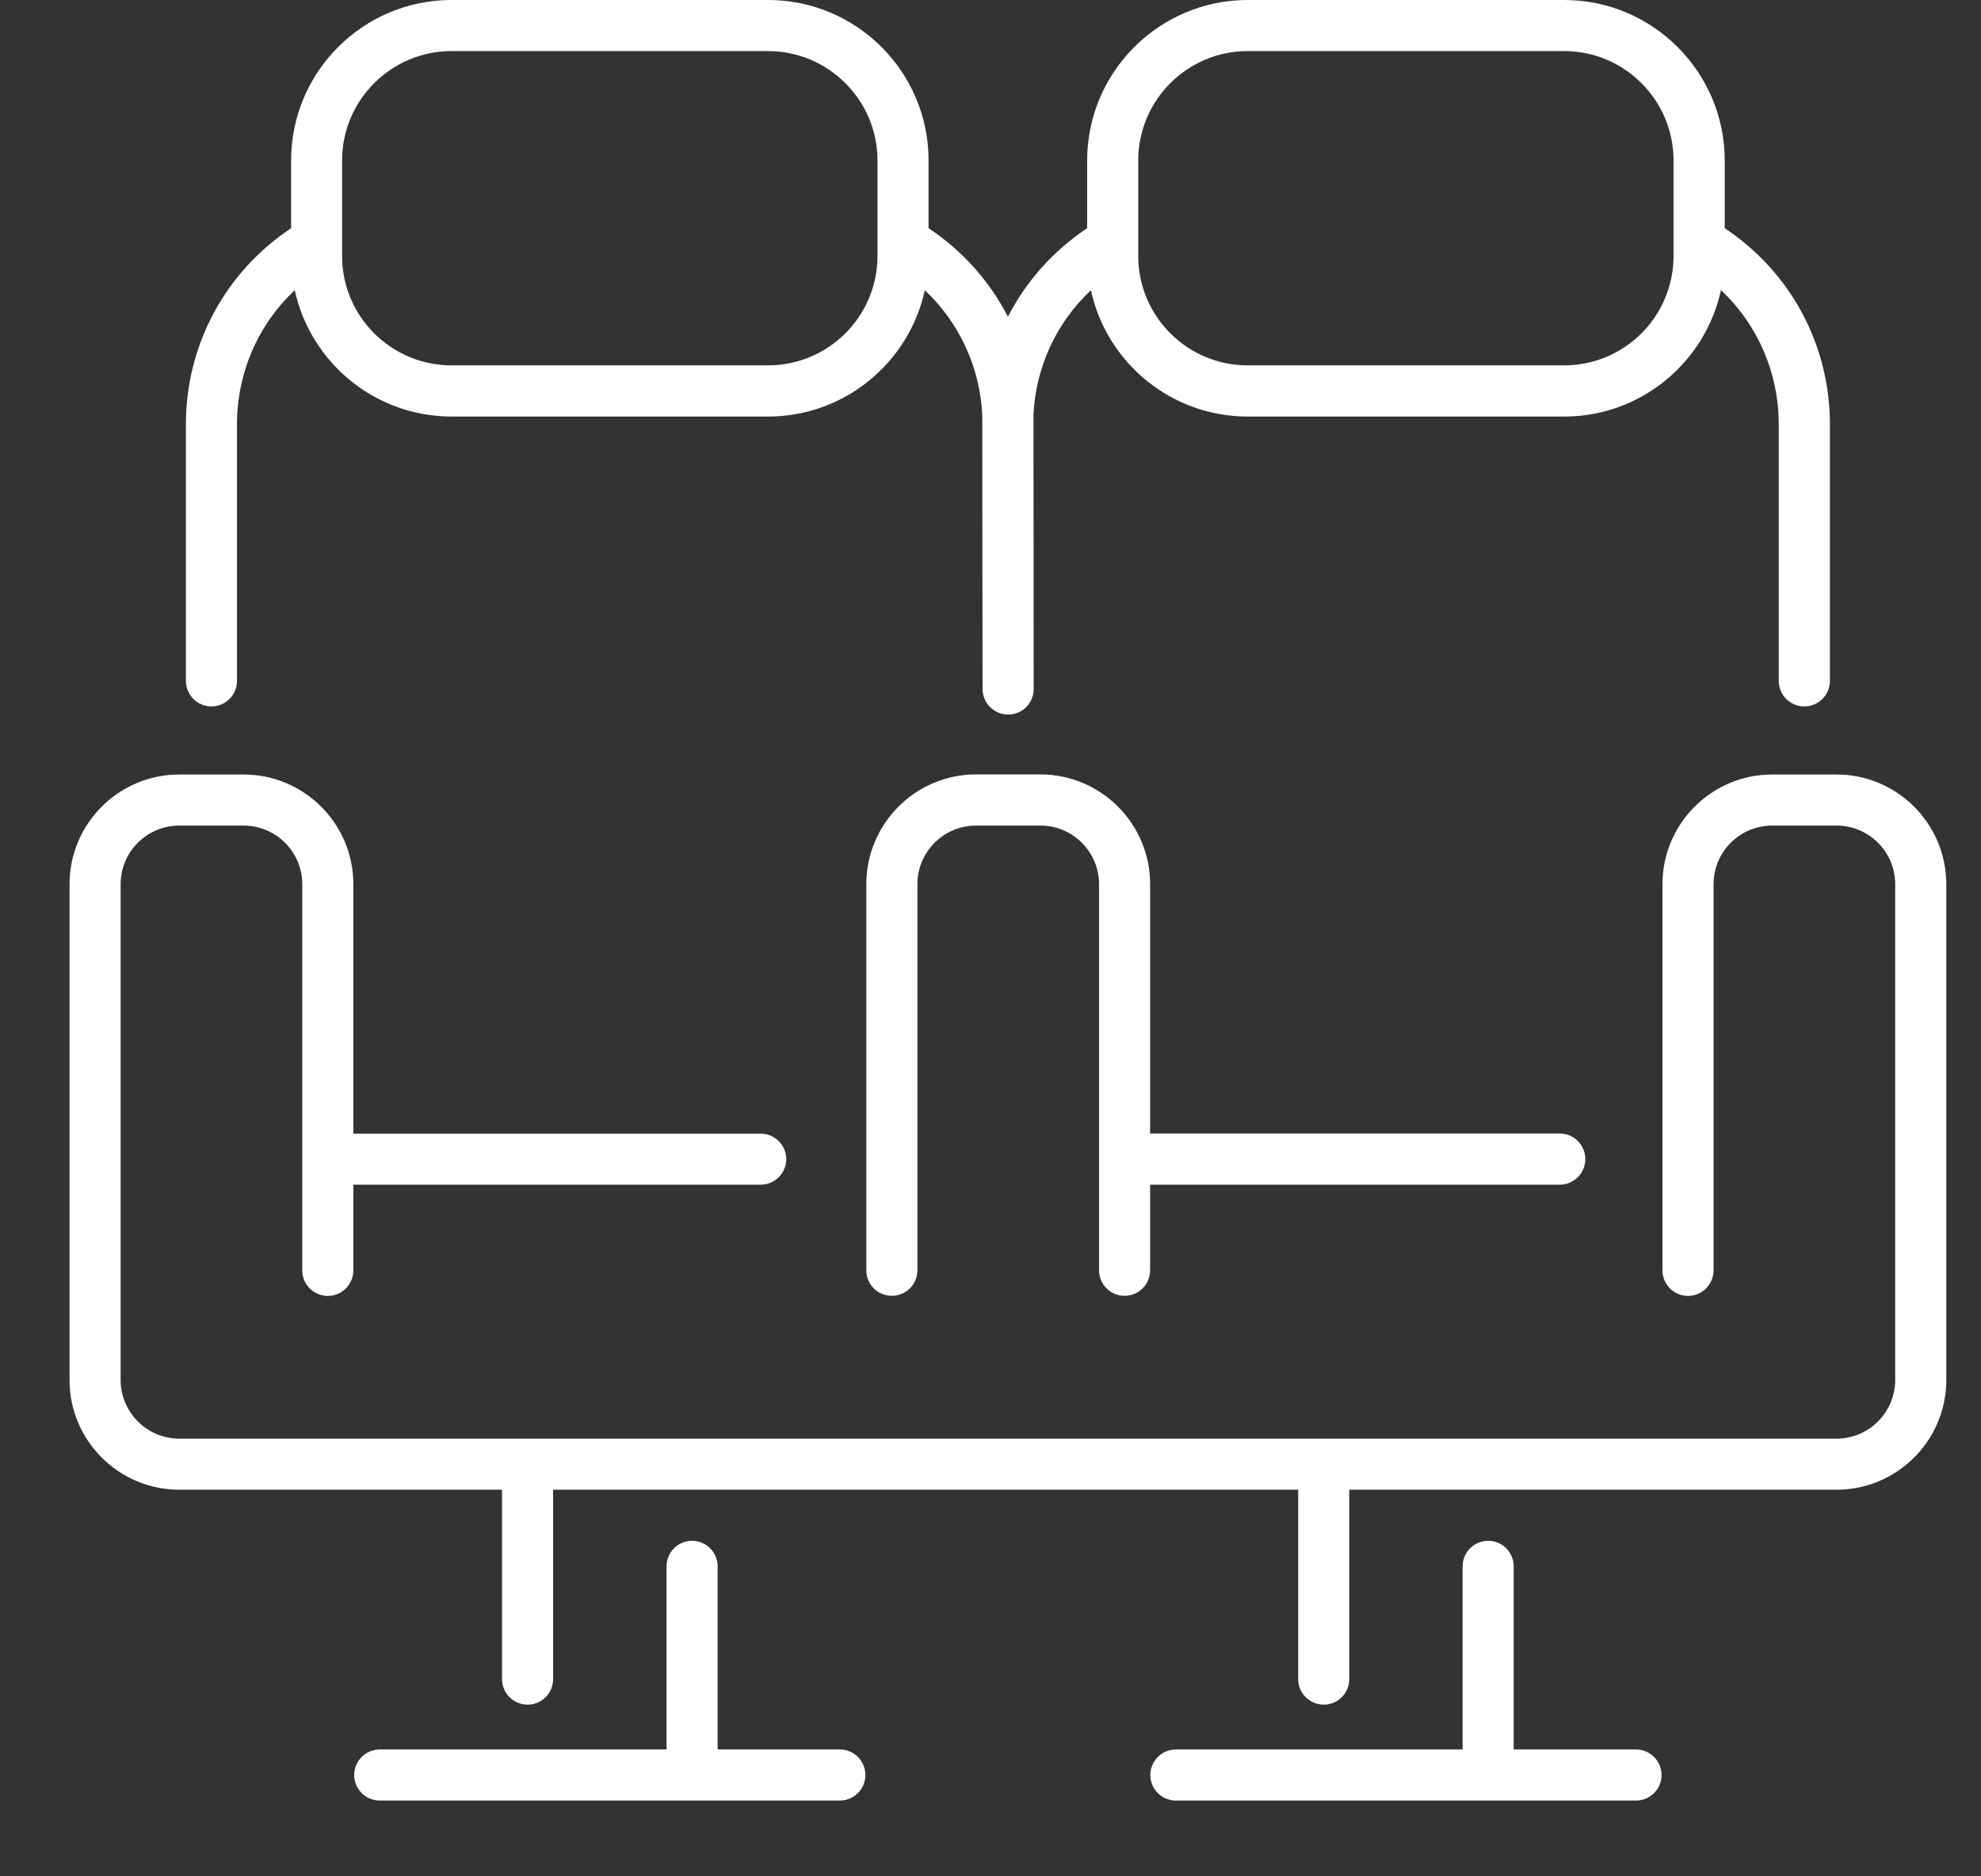
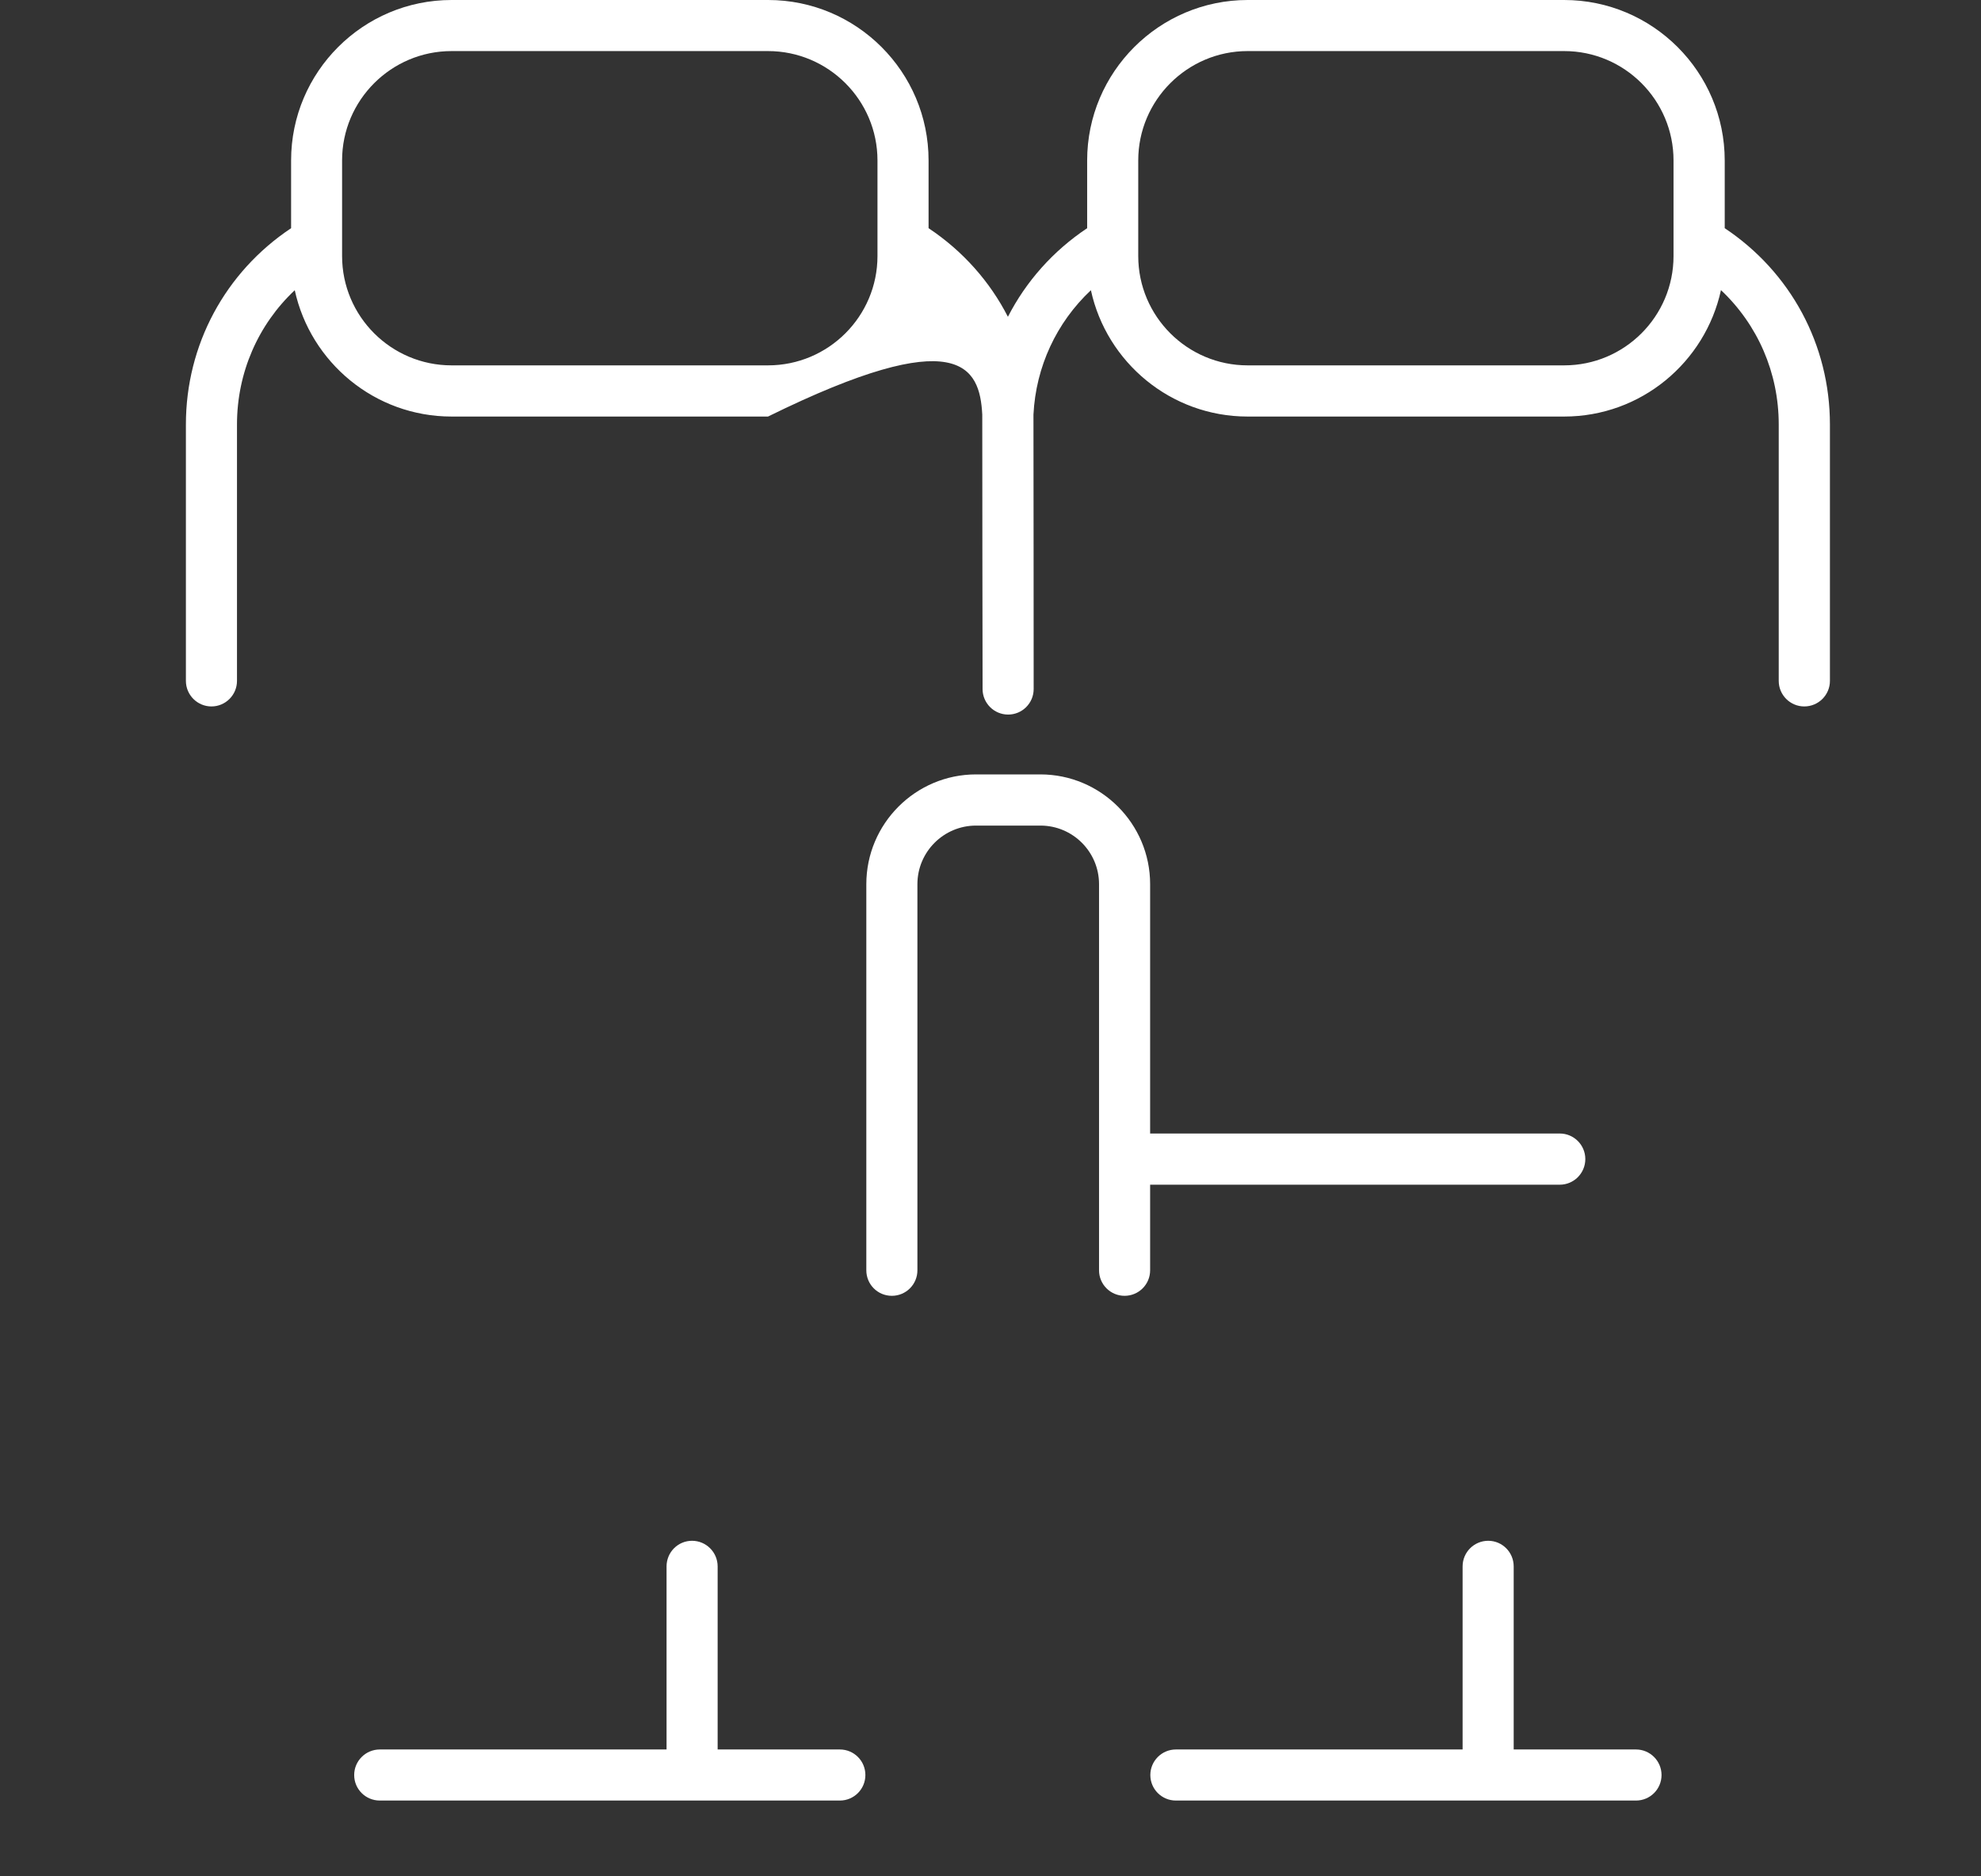
<svg xmlns="http://www.w3.org/2000/svg" width="19" height="18" viewBox="0 0 19 18" fill="none">
  <rect x="0" y="0" width="19" height="18" fill="#333333" stroke="none" />
  <g clip-path="url(#clip0_276_1259)">
    <path d="M10.786 12.431C10.921 12.431 11.031 12.322 11.031 12.186V11.365H14.96C15.095 11.365 15.205 11.255 15.205 11.119C15.205 10.984 15.095 10.874 14.96 10.874H11.031V8.482C11.031 7.902 10.559 7.429 9.978 7.429H9.361C8.781 7.429 8.309 7.902 8.309 8.482V12.186C8.309 12.322 8.418 12.431 8.554 12.431C8.689 12.431 8.799 12.322 8.799 12.186V8.482C8.799 8.172 9.051 7.92 9.361 7.92H9.979C10.289 7.92 10.541 8.172 10.541 8.482V12.186C10.541 12.322 10.651 12.431 10.786 12.431H10.786Z" fill="white" />
-     <path d="M2.028 6.777C2.163 6.777 2.273 6.667 2.273 6.532V4.072C2.273 3.576 2.475 3.115 2.827 2.784C2.978 3.476 3.594 3.996 4.331 3.996H7.366C8.103 3.996 8.72 3.476 8.87 2.784C9.199 3.094 9.397 3.517 9.421 3.977C9.42 4.009 9.424 6.61 9.424 6.61C9.424 6.745 9.534 6.855 9.669 6.855C9.805 6.855 9.914 6.745 9.914 6.61C9.914 6.61 9.913 4.009 9.912 3.977C9.935 3.518 10.133 3.094 10.463 2.784C10.613 3.476 11.23 3.996 11.966 3.996H15.002C15.739 3.996 16.355 3.476 16.506 2.783C16.858 3.115 17.06 3.575 17.06 4.072V6.532C17.06 6.667 17.17 6.777 17.305 6.777C17.441 6.777 17.551 6.667 17.551 6.532V4.072C17.551 3.307 17.174 2.61 16.542 2.189V1.54C16.542 0.691 15.851 0 15.002 0H11.967C11.118 0 10.427 0.691 10.427 1.54V2.189C10.099 2.408 9.84 2.701 9.667 3.039C9.494 2.701 9.235 2.408 8.906 2.189V1.539C8.906 0.69 8.216 0 7.367 0H4.331C3.482 0 2.792 0.69 2.792 1.539V2.189C2.159 2.611 1.783 3.309 1.783 4.072V6.532C1.783 6.667 1.893 6.777 2.028 6.777H2.028ZM10.917 1.539C10.917 0.961 11.388 0.49 11.966 0.49H15.002C15.581 0.49 16.051 0.961 16.051 1.539V2.456C16.051 3.035 15.581 3.505 15.002 3.505H11.966C11.388 3.505 10.917 3.035 10.917 2.456V1.539ZM3.281 1.539C3.281 0.961 3.752 0.49 4.331 0.49H7.366C7.945 0.49 8.416 0.961 8.416 1.539V2.456C8.416 3.035 7.945 3.505 7.366 3.505H4.331C3.752 3.505 3.281 3.035 3.281 2.456V1.539Z" fill="white" />
-     <path d="M1.719 14.291H4.815V16.108C4.815 16.243 4.925 16.353 5.06 16.353C5.195 16.353 5.305 16.244 5.305 16.108V14.291H12.451V16.108C12.451 16.243 12.561 16.353 12.696 16.353C12.831 16.353 12.941 16.244 12.941 16.108V14.291H17.615C18.195 14.291 18.667 13.819 18.667 13.239V8.482C18.667 7.902 18.195 7.43 17.615 7.43H16.997C16.417 7.43 15.945 7.902 15.945 8.482V12.187C15.945 12.322 16.055 12.432 16.19 12.432C16.325 12.432 16.435 12.322 16.435 12.187V8.482C16.435 8.172 16.687 7.92 16.997 7.92H17.615C17.925 7.92 18.177 8.172 18.177 8.482V13.239C18.177 13.548 17.925 13.801 17.615 13.801H1.719C1.409 13.801 1.157 13.548 1.157 13.239V8.482C1.157 8.172 1.409 7.92 1.719 7.92H2.336C2.646 7.92 2.899 8.172 2.899 8.482V12.187C2.899 12.322 3.008 12.432 3.144 12.432C3.279 12.432 3.389 12.322 3.389 12.187V11.365H7.295C7.431 11.365 7.541 11.255 7.541 11.12C7.541 10.985 7.431 10.875 7.295 10.875H3.389V8.482C3.389 7.902 2.917 7.43 2.337 7.43H1.719C1.139 7.43 0.667 7.902 0.667 8.482V13.239C0.667 13.819 1.139 14.291 1.719 14.291H1.719Z" fill="white" />
+     <path d="M2.028 6.777C2.163 6.777 2.273 6.667 2.273 6.532V4.072C2.273 3.576 2.475 3.115 2.827 2.784C2.978 3.476 3.594 3.996 4.331 3.996H7.366C9.199 3.094 9.397 3.517 9.421 3.977C9.42 4.009 9.424 6.61 9.424 6.61C9.424 6.745 9.534 6.855 9.669 6.855C9.805 6.855 9.914 6.745 9.914 6.61C9.914 6.61 9.913 4.009 9.912 3.977C9.935 3.518 10.133 3.094 10.463 2.784C10.613 3.476 11.23 3.996 11.966 3.996H15.002C15.739 3.996 16.355 3.476 16.506 2.783C16.858 3.115 17.06 3.575 17.06 4.072V6.532C17.06 6.667 17.17 6.777 17.305 6.777C17.441 6.777 17.551 6.667 17.551 6.532V4.072C17.551 3.307 17.174 2.61 16.542 2.189V1.54C16.542 0.691 15.851 0 15.002 0H11.967C11.118 0 10.427 0.691 10.427 1.54V2.189C10.099 2.408 9.84 2.701 9.667 3.039C9.494 2.701 9.235 2.408 8.906 2.189V1.539C8.906 0.69 8.216 0 7.367 0H4.331C3.482 0 2.792 0.69 2.792 1.539V2.189C2.159 2.611 1.783 3.309 1.783 4.072V6.532C1.783 6.667 1.893 6.777 2.028 6.777H2.028ZM10.917 1.539C10.917 0.961 11.388 0.49 11.966 0.49H15.002C15.581 0.49 16.051 0.961 16.051 1.539V2.456C16.051 3.035 15.581 3.505 15.002 3.505H11.966C11.388 3.505 10.917 3.035 10.917 2.456V1.539ZM3.281 1.539C3.281 0.961 3.752 0.49 4.331 0.49H7.366C7.945 0.49 8.416 0.961 8.416 1.539V2.456C8.416 3.035 7.945 3.505 7.366 3.505H4.331C3.752 3.505 3.281 3.035 3.281 2.456V1.539Z" fill="white" />
    <path d="M6.638 14.781C6.502 14.781 6.393 14.891 6.393 15.027V16.783H3.643C3.507 16.783 3.397 16.893 3.397 17.028C3.397 17.164 3.507 17.273 3.643 17.273H8.055C8.19 17.273 8.3 17.164 8.3 17.028C8.3 16.893 8.191 16.783 8.055 16.783H6.883V15.027C6.883 14.891 6.773 14.781 6.637 14.781H6.638Z" fill="white" />
    <path d="M14.274 14.781C14.138 14.781 14.028 14.891 14.028 15.027V16.783H11.278C11.143 16.783 11.033 16.893 11.033 17.028C11.033 17.164 11.143 17.273 11.278 17.273H15.691C15.826 17.273 15.936 17.164 15.936 17.028C15.936 16.893 15.826 16.783 15.691 16.783H14.518V15.027C14.518 14.891 14.409 14.781 14.273 14.781H14.274Z" fill="white" />
  </g>
  <defs>
    <clipPath id="clip0_276_1259">
      <rect width="18" height="17.273" fill="white" transform="translate(0.667)" />
    </clipPath>
  </defs>
</svg>